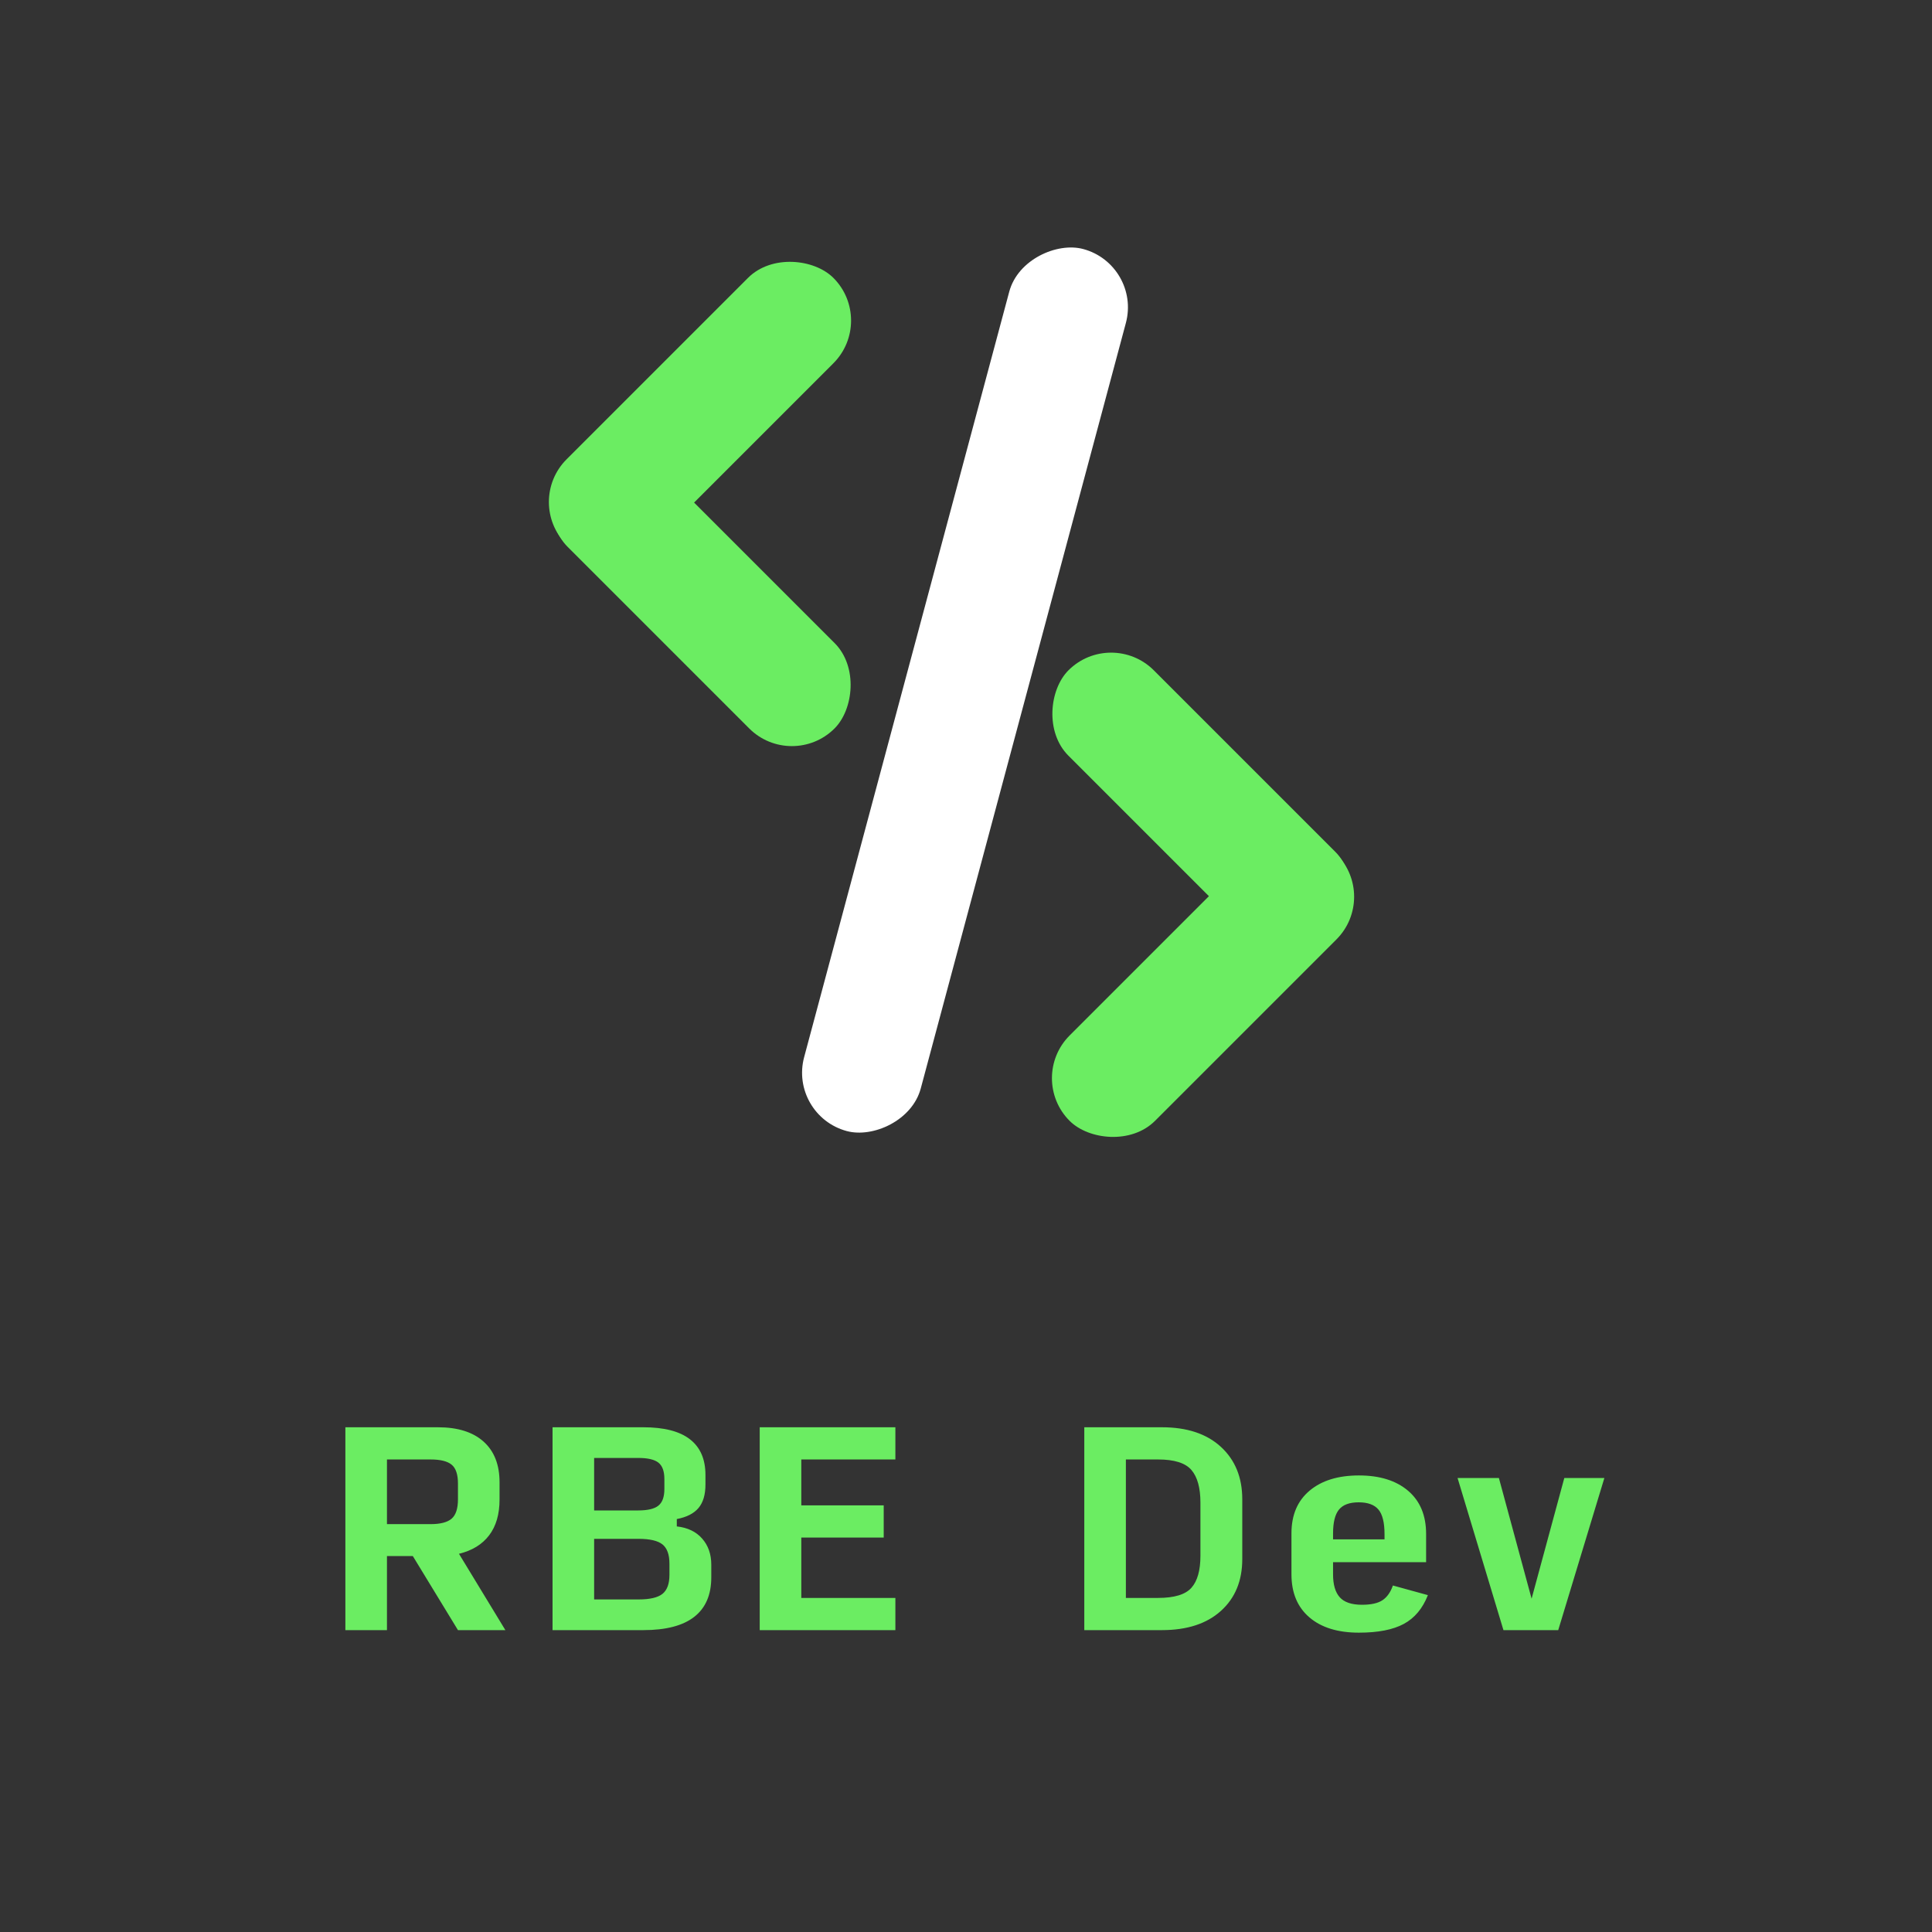
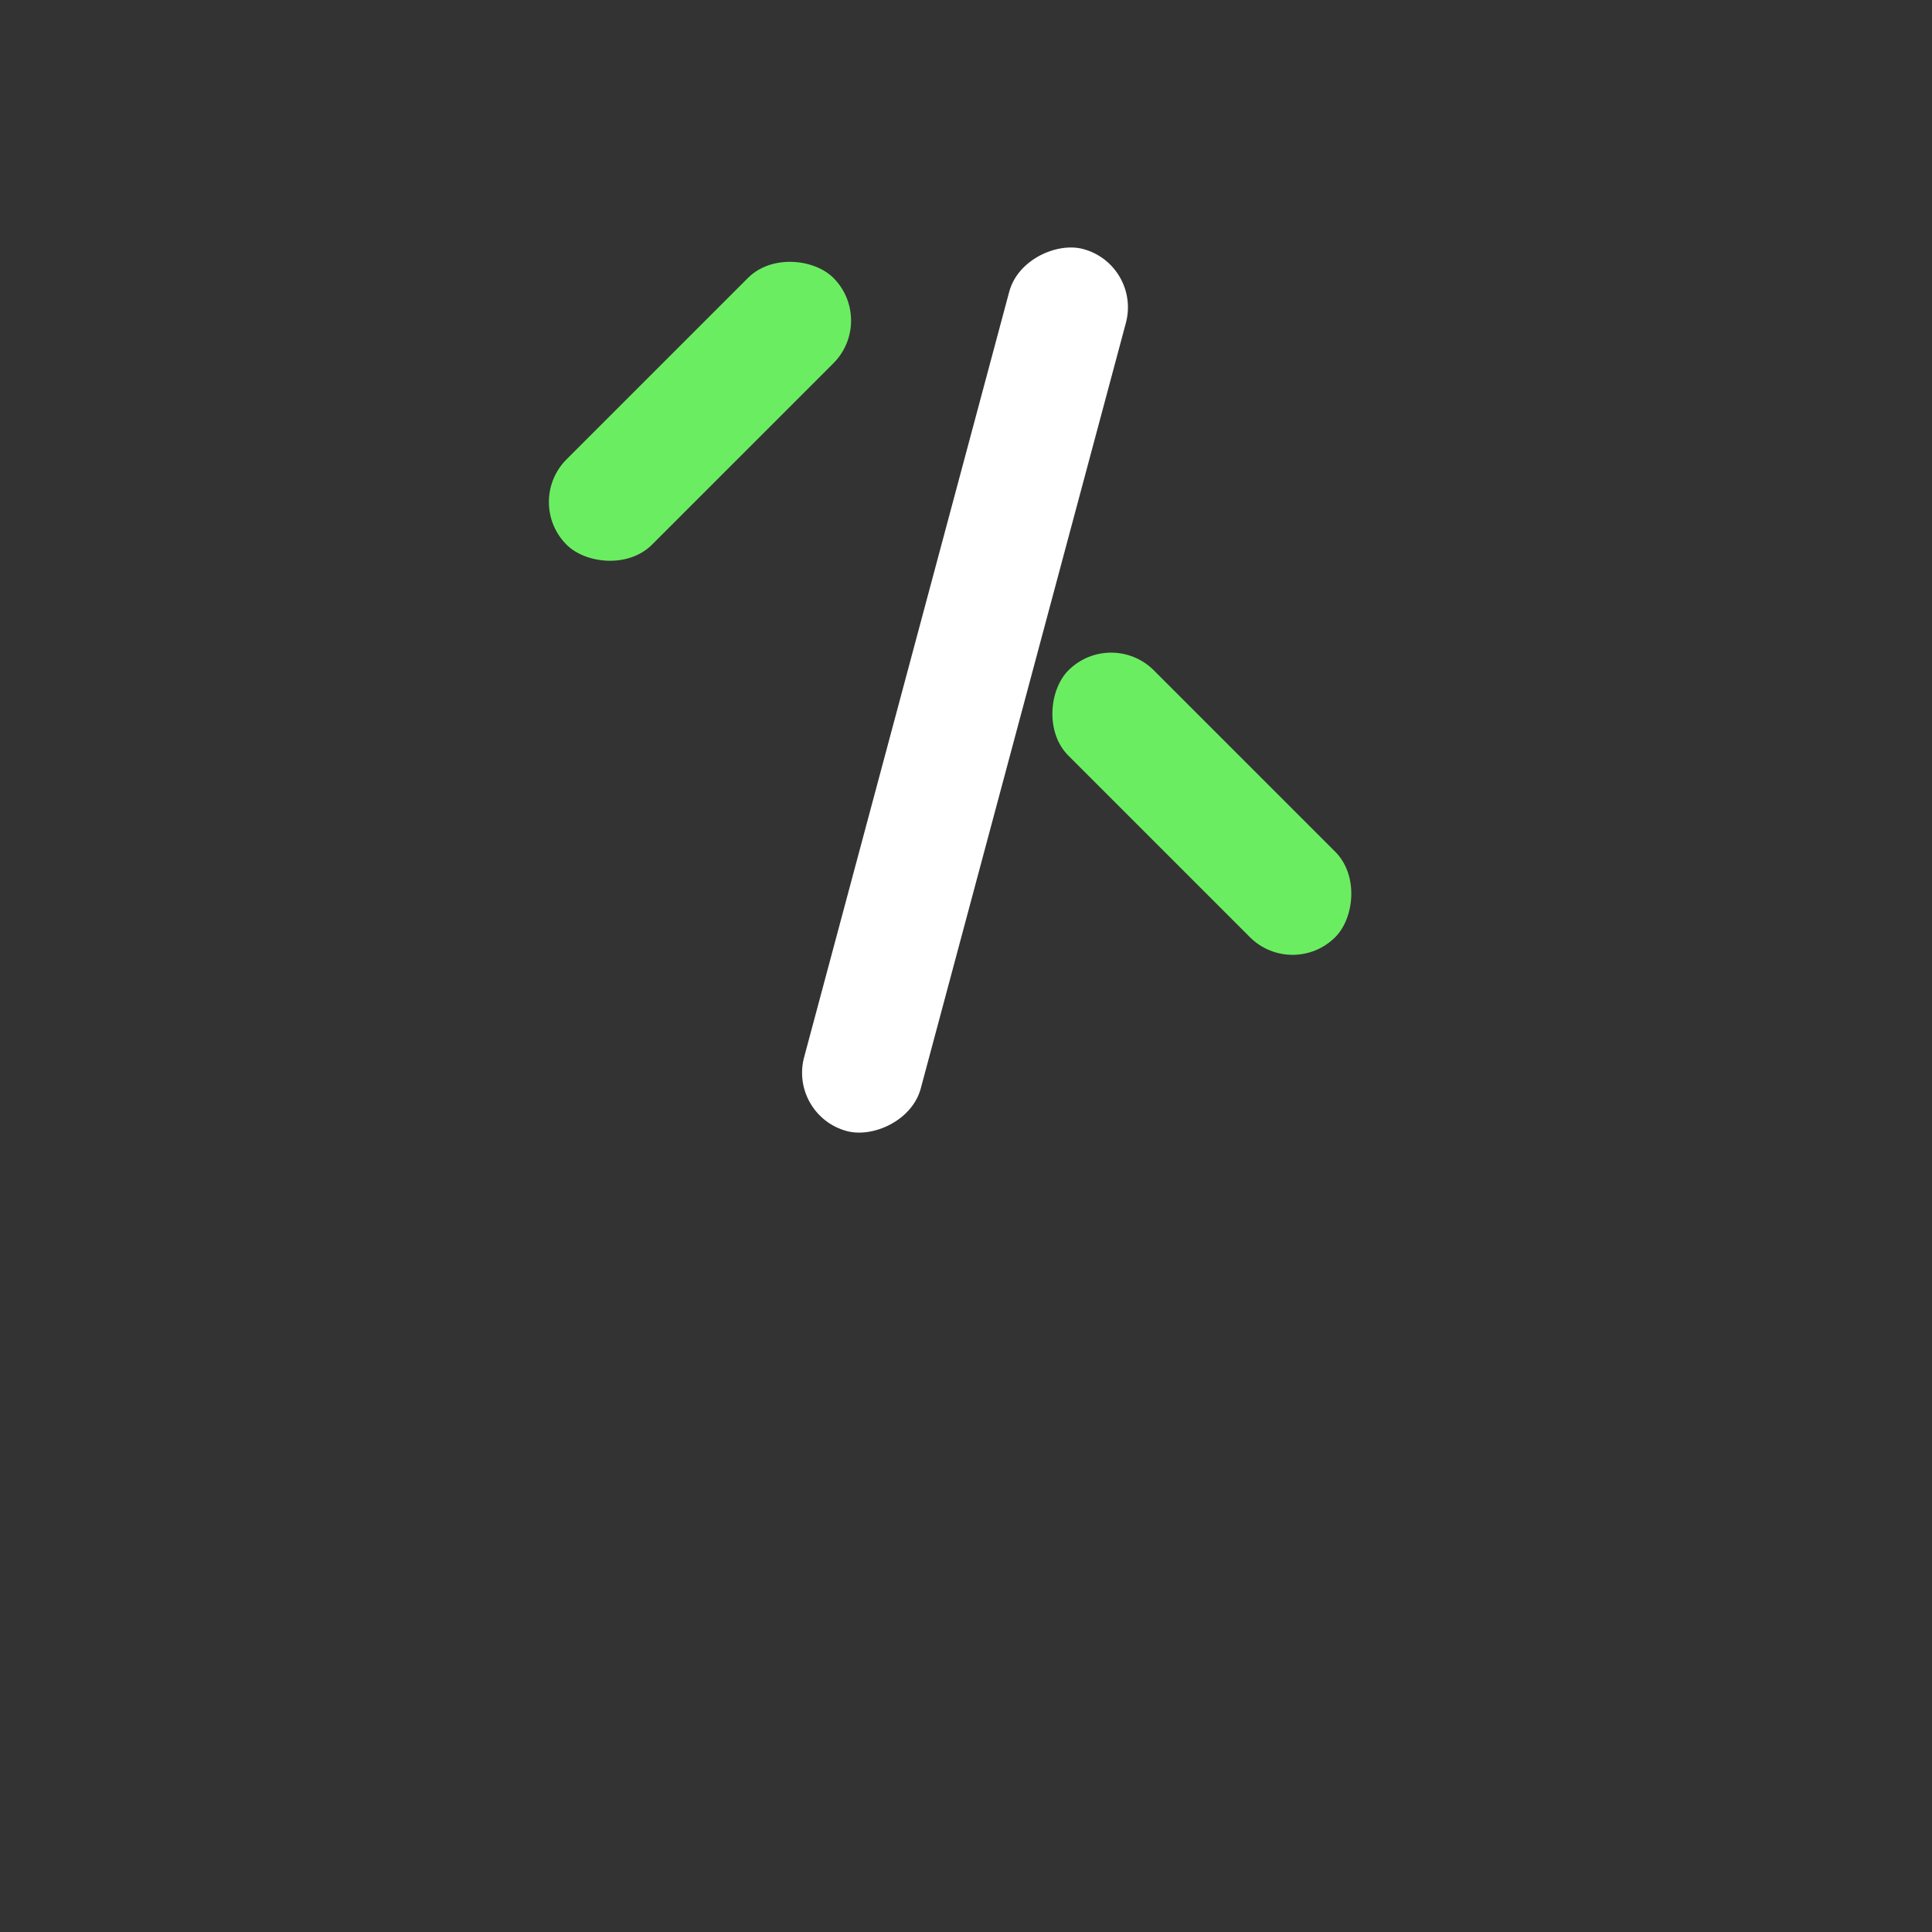
<svg xmlns="http://www.w3.org/2000/svg" width="512px" height="512px" viewBox="0 0 512 512" version="1.1">
  <rect x="0" y="0" width="512" height="512" fill="#333333" stroke="none" />
  <title>Logo_RBE_Dev</title>
  <g id="Logo_RBE_Dev" stroke="none" stroke-width="1" fill="none" fill-rule="evenodd">
    <g id="Group" transform="translate(138.833, 61.854)">
      <g id="Group-2" transform="translate(133, 104.475)" fill="#6BED62">
        <g id="Group-4" transform="translate(46.826, 71.012) scale(-1, -1) translate(-46.826, -71.012) ">
          <rect id="Rectangle" transform="translate(46.983, 95.355) rotate(45) translate(-46.983, -95.355) " x="-3.017" y="79.355" width="100" height="32" rx="16" />
-           <rect id="Rectangle" transform="translate(46.669, 46.669) rotate(-45) translate(-46.669, -46.669) " x="-3.331" y="30.669" width="100" height="32" rx="16" />
        </g>
      </g>
      <rect id="Rectangle" fill="#FFFFFF" transform="translate(116.904, 121.018) rotate(-75) translate(-116.904, -121.018) " x="-4.096" y="105.018" width="242" height="32" rx="16" />
      <g id="Group-4" transform="translate(0, 0.475)" fill="#6BED62">
-         <rect id="Rectangle" transform="translate(46.983, 95.355) rotate(45) translate(-46.983, -95.355) " x="-3.017" y="79.355" width="100" height="32" rx="16" />
        <rect id="Rectangle" transform="translate(46.669, 46.669) rotate(-45) translate(-46.669, -46.669) " x="-3.331" y="30.669" width="100" height="32" rx="16" />
      </g>
    </g>
-     <path d="M102.549,432 L102.549,412.378 L109.403,412.378 L121.365,432 L133.931,432 L121.634,411.773 C125.128,410.922 127.794,409.286 129.63,406.867 C131.467,404.448 132.386,401.29 132.386,397.392 L132.386,397.392 L132.386,392.822 C132.386,388.163 130.974,384.568 128.152,382.037 C125.33,379.506 121.298,378.24 116.056,378.24 L116.056,378.24 L91.528,378.24 L91.528,432 L102.549,432 Z M114.107,403.91 L102.549,403.91 L102.549,386.774 L114.107,386.774 C116.706,386.774 118.565,387.234 119.685,388.152 C120.805,389.07 121.365,390.739 121.365,393.158 L121.365,393.158 L121.365,397.325 C121.365,399.789 120.805,401.502 119.685,402.466 C118.565,403.429 116.706,403.91 114.107,403.91 L114.107,403.91 Z M170.488,432 C176.491,432 180.994,430.824 183.995,428.472 C186.997,426.12 188.498,422.637 188.498,418.022 L188.498,418.022 L188.498,414.662 C188.498,411.885 187.691,409.578 186.078,407.741 C184.466,405.904 182.226,404.829 179.358,404.515 L179.358,404.515 L179.358,402.566 C181.957,402.074 183.872,401.099 185.104,399.643 C186.336,398.187 186.952,396.115 186.952,393.427 L186.952,393.427 L186.952,390.874 C186.952,386.707 185.586,383.56 182.853,381.432 C180.12,379.304 175.998,378.24 170.488,378.24 L170.488,378.24 L146.43,378.24 L146.43,432 L170.488,432 Z M169.144,400.282 L157.451,400.282 L157.451,386.371 L169.144,386.371 C171.653,386.371 173.434,386.786 174.486,387.614 C175.539,388.443 176.066,389.888 176.066,391.949 L176.066,391.949 L176.066,394.637 C176.066,396.698 175.539,398.154 174.486,399.005 C173.434,399.856 171.653,400.282 169.144,400.282 L169.144,400.282 Z M169.211,423.869 L157.451,423.869 L157.451,407.808 L169.211,407.808 C172.213,407.808 174.33,408.301 175.562,409.286 C176.794,410.272 177.41,411.974 177.41,414.394 L177.41,414.394 L177.41,417.35 C177.41,419.725 176.794,421.405 175.562,422.39 C174.33,423.376 172.213,423.869 169.211,423.869 L169.211,423.869 Z M237.285,432 L237.285,423.466 L212.354,423.466 L212.354,407.472 L234.194,407.472 L234.194,398.938 L212.354,398.938 L212.354,386.774 L237.285,386.774 L237.285,378.24 L201.333,378.24 L201.333,432 L237.285,432 Z M307.912,432 C314.587,432 319.806,430.298 323.57,426.893 C327.333,423.488 329.214,418.918 329.214,413.184 L329.214,413.184 L329.214,397.325 C329.214,391.546 327.333,386.92 323.57,383.448 C319.806,379.976 314.587,378.24 307.912,378.24 L307.912,378.24 L287.349,378.24 L287.349,432 L307.912,432 Z M306.904,423.466 L298.37,423.466 L298.37,386.774 L306.904,386.774 C311.205,386.774 314.15,387.704 315.741,389.563 C317.331,391.422 318.126,394.301 318.126,398.198 L318.126,398.198 L318.126,412.31 C318.126,416.163 317.331,418.986 315.741,420.778 C314.15,422.57 311.205,423.466 306.904,423.466 L306.904,423.466 Z M360.126,432.672 C365.189,432.672 369.154,431.899 372.021,430.354 C374.888,428.808 377.016,426.266 378.405,422.726 L378.405,422.726 L369.131,420.173 C368.504,421.965 367.586,423.264 366.376,424.07 C365.166,424.877 363.352,425.28 360.933,425.28 C358.2,425.28 356.24,424.619 355.053,423.298 C353.866,421.976 353.272,419.949 353.272,417.216 L353.272,417.216 L353.272,413.99 L377.934,413.99 L377.934,406.531 C377.934,401.603 376.344,397.784 373.163,395.074 C369.982,392.363 365.637,391.008 360.126,391.008 C354.616,391.008 350.259,392.352 347.056,395.04 C343.853,397.728 342.251,401.491 342.251,406.33 L342.251,406.33 L342.251,417.216 C342.251,422.099 343.83,425.896 346.989,428.606 C350.147,431.317 354.526,432.672 360.126,432.672 Z M366.914,407.942 L353.272,407.942 L353.272,406.397 C353.272,403.44 353.798,401.323 354.851,400.046 C355.904,398.77 357.64,398.131 360.059,398.131 C362.478,398.131 364.226,398.77 365.301,400.046 C366.376,401.323 366.914,403.507 366.914,406.598 L366.914,406.598 L366.914,407.942 Z M412.946,432 L425.176,391.68 L414.558,391.68 L405.89,423.667 L397.221,391.68 L386.267,391.68 L398.43,432 L412.946,432 Z" id="RBEDev" fill="#6BED62" fill-rule="nonzero" />
  </g>
</svg>